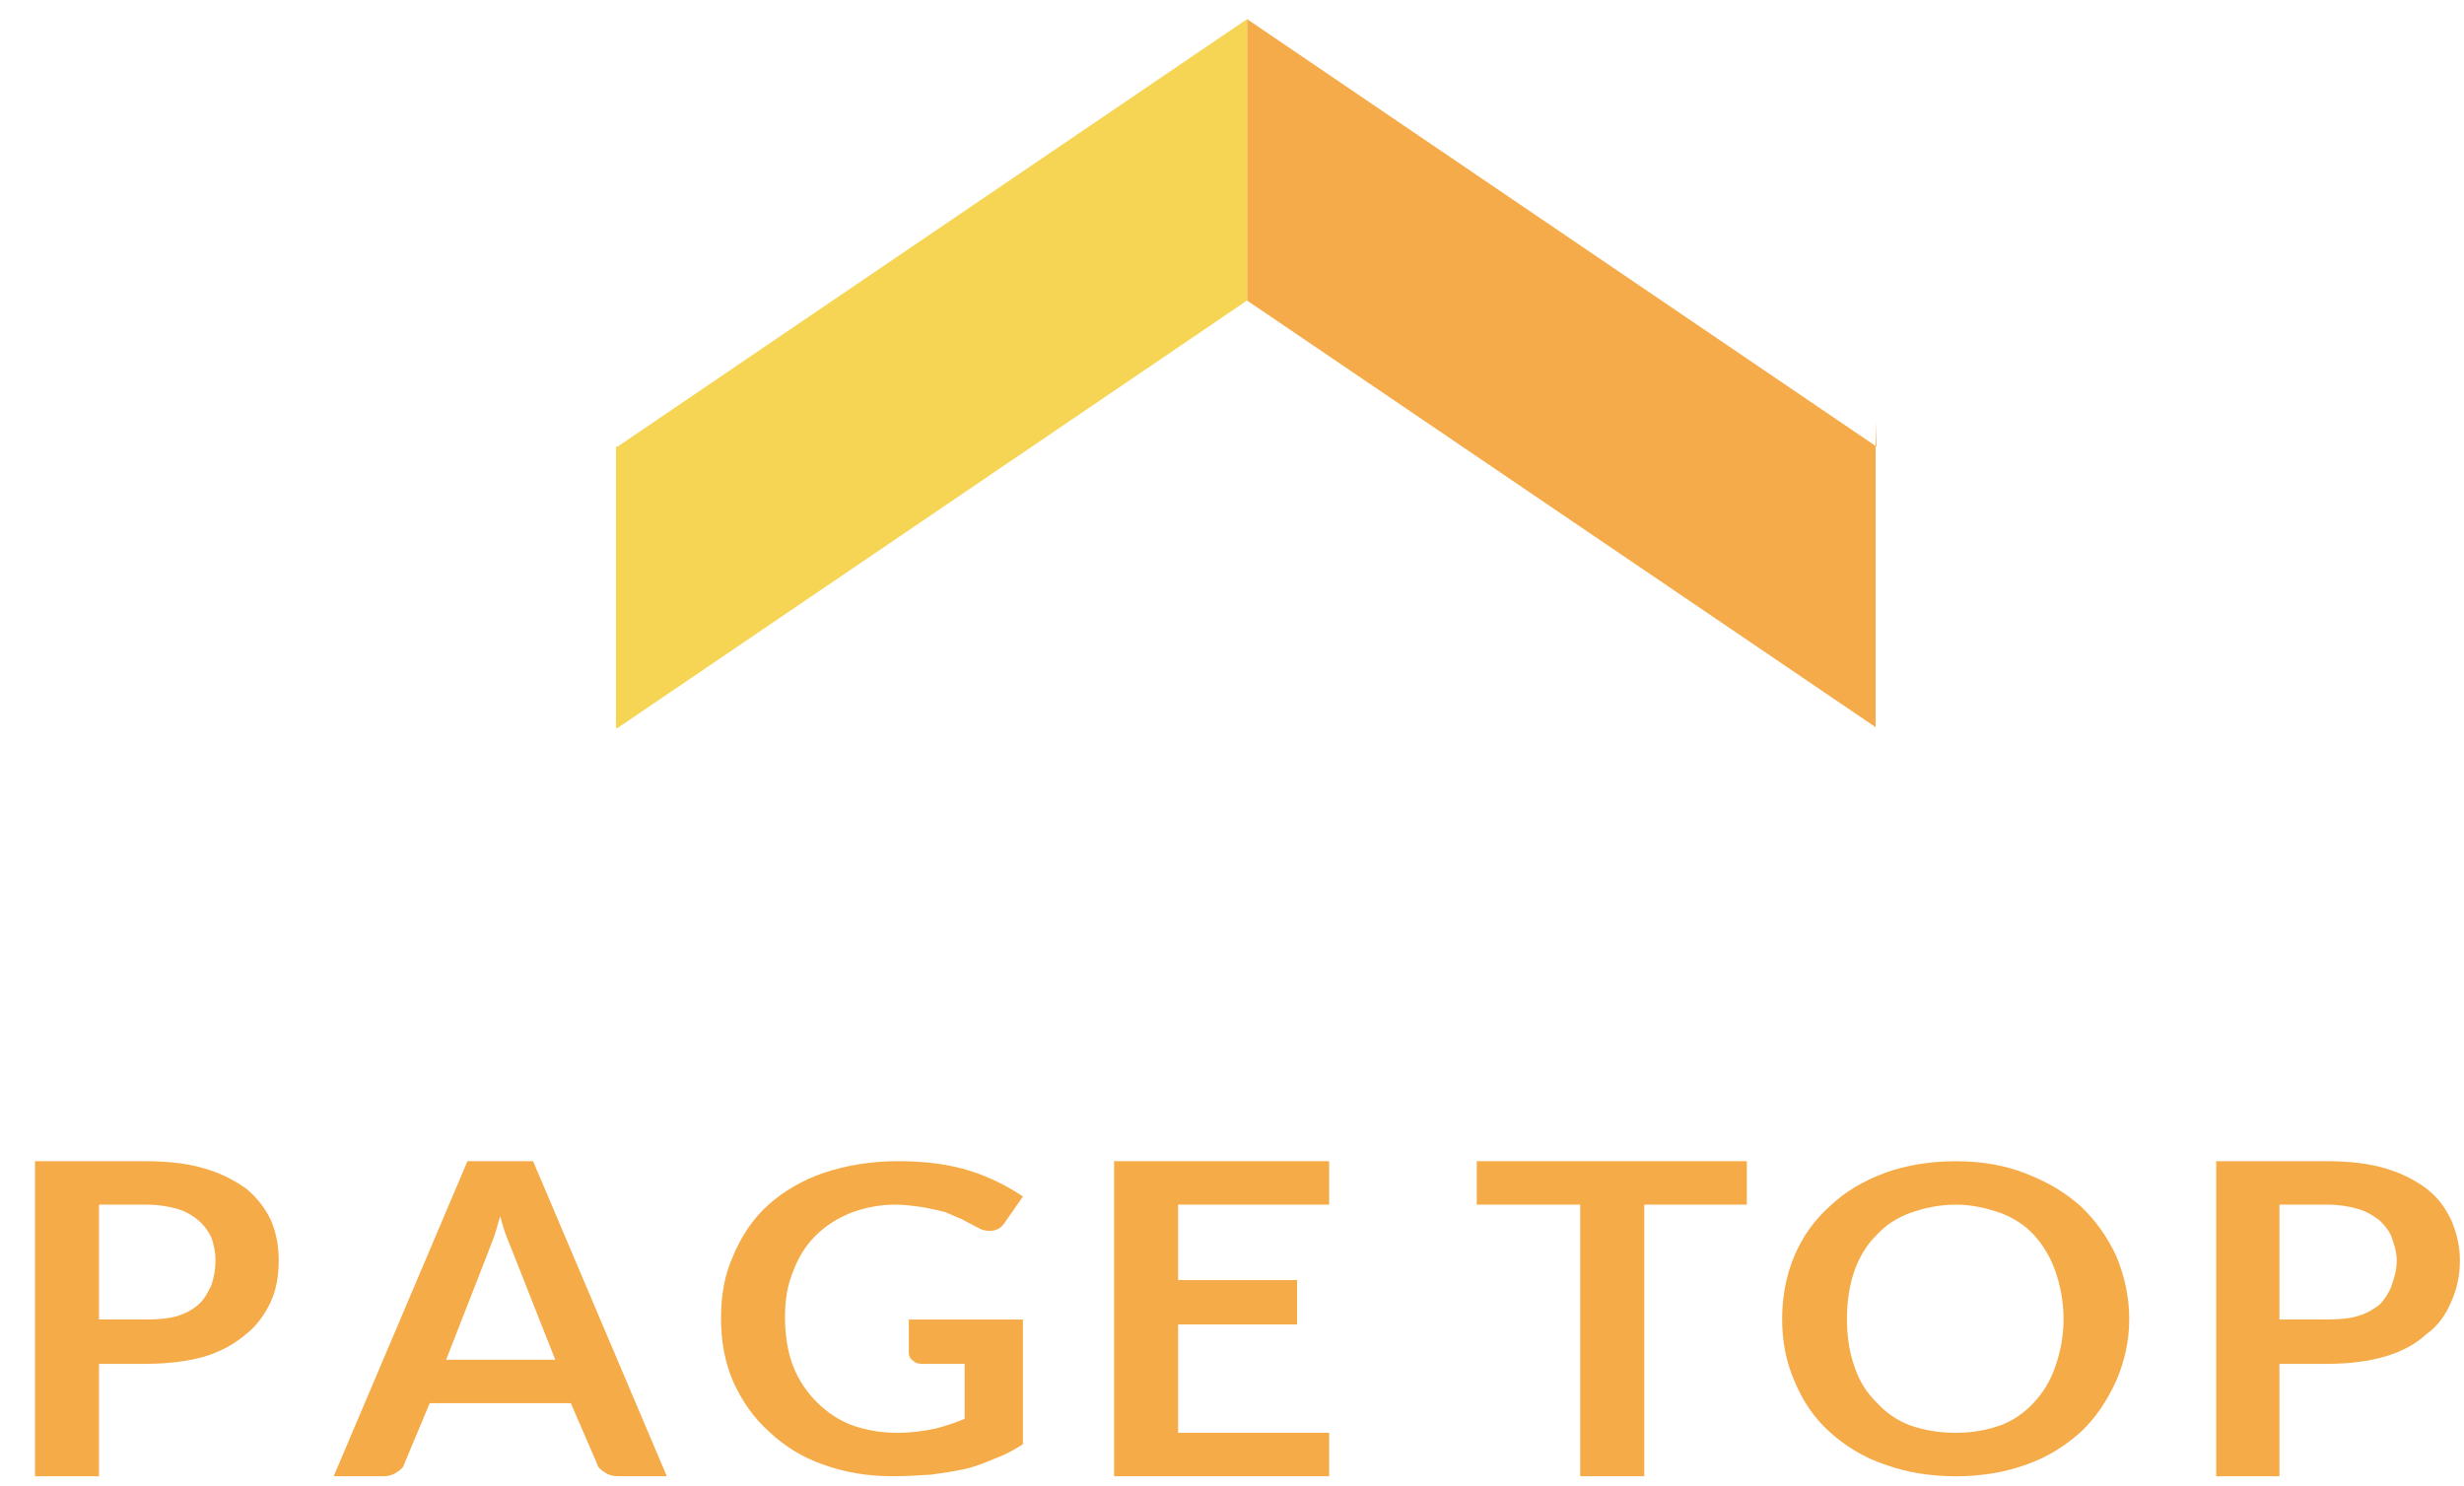
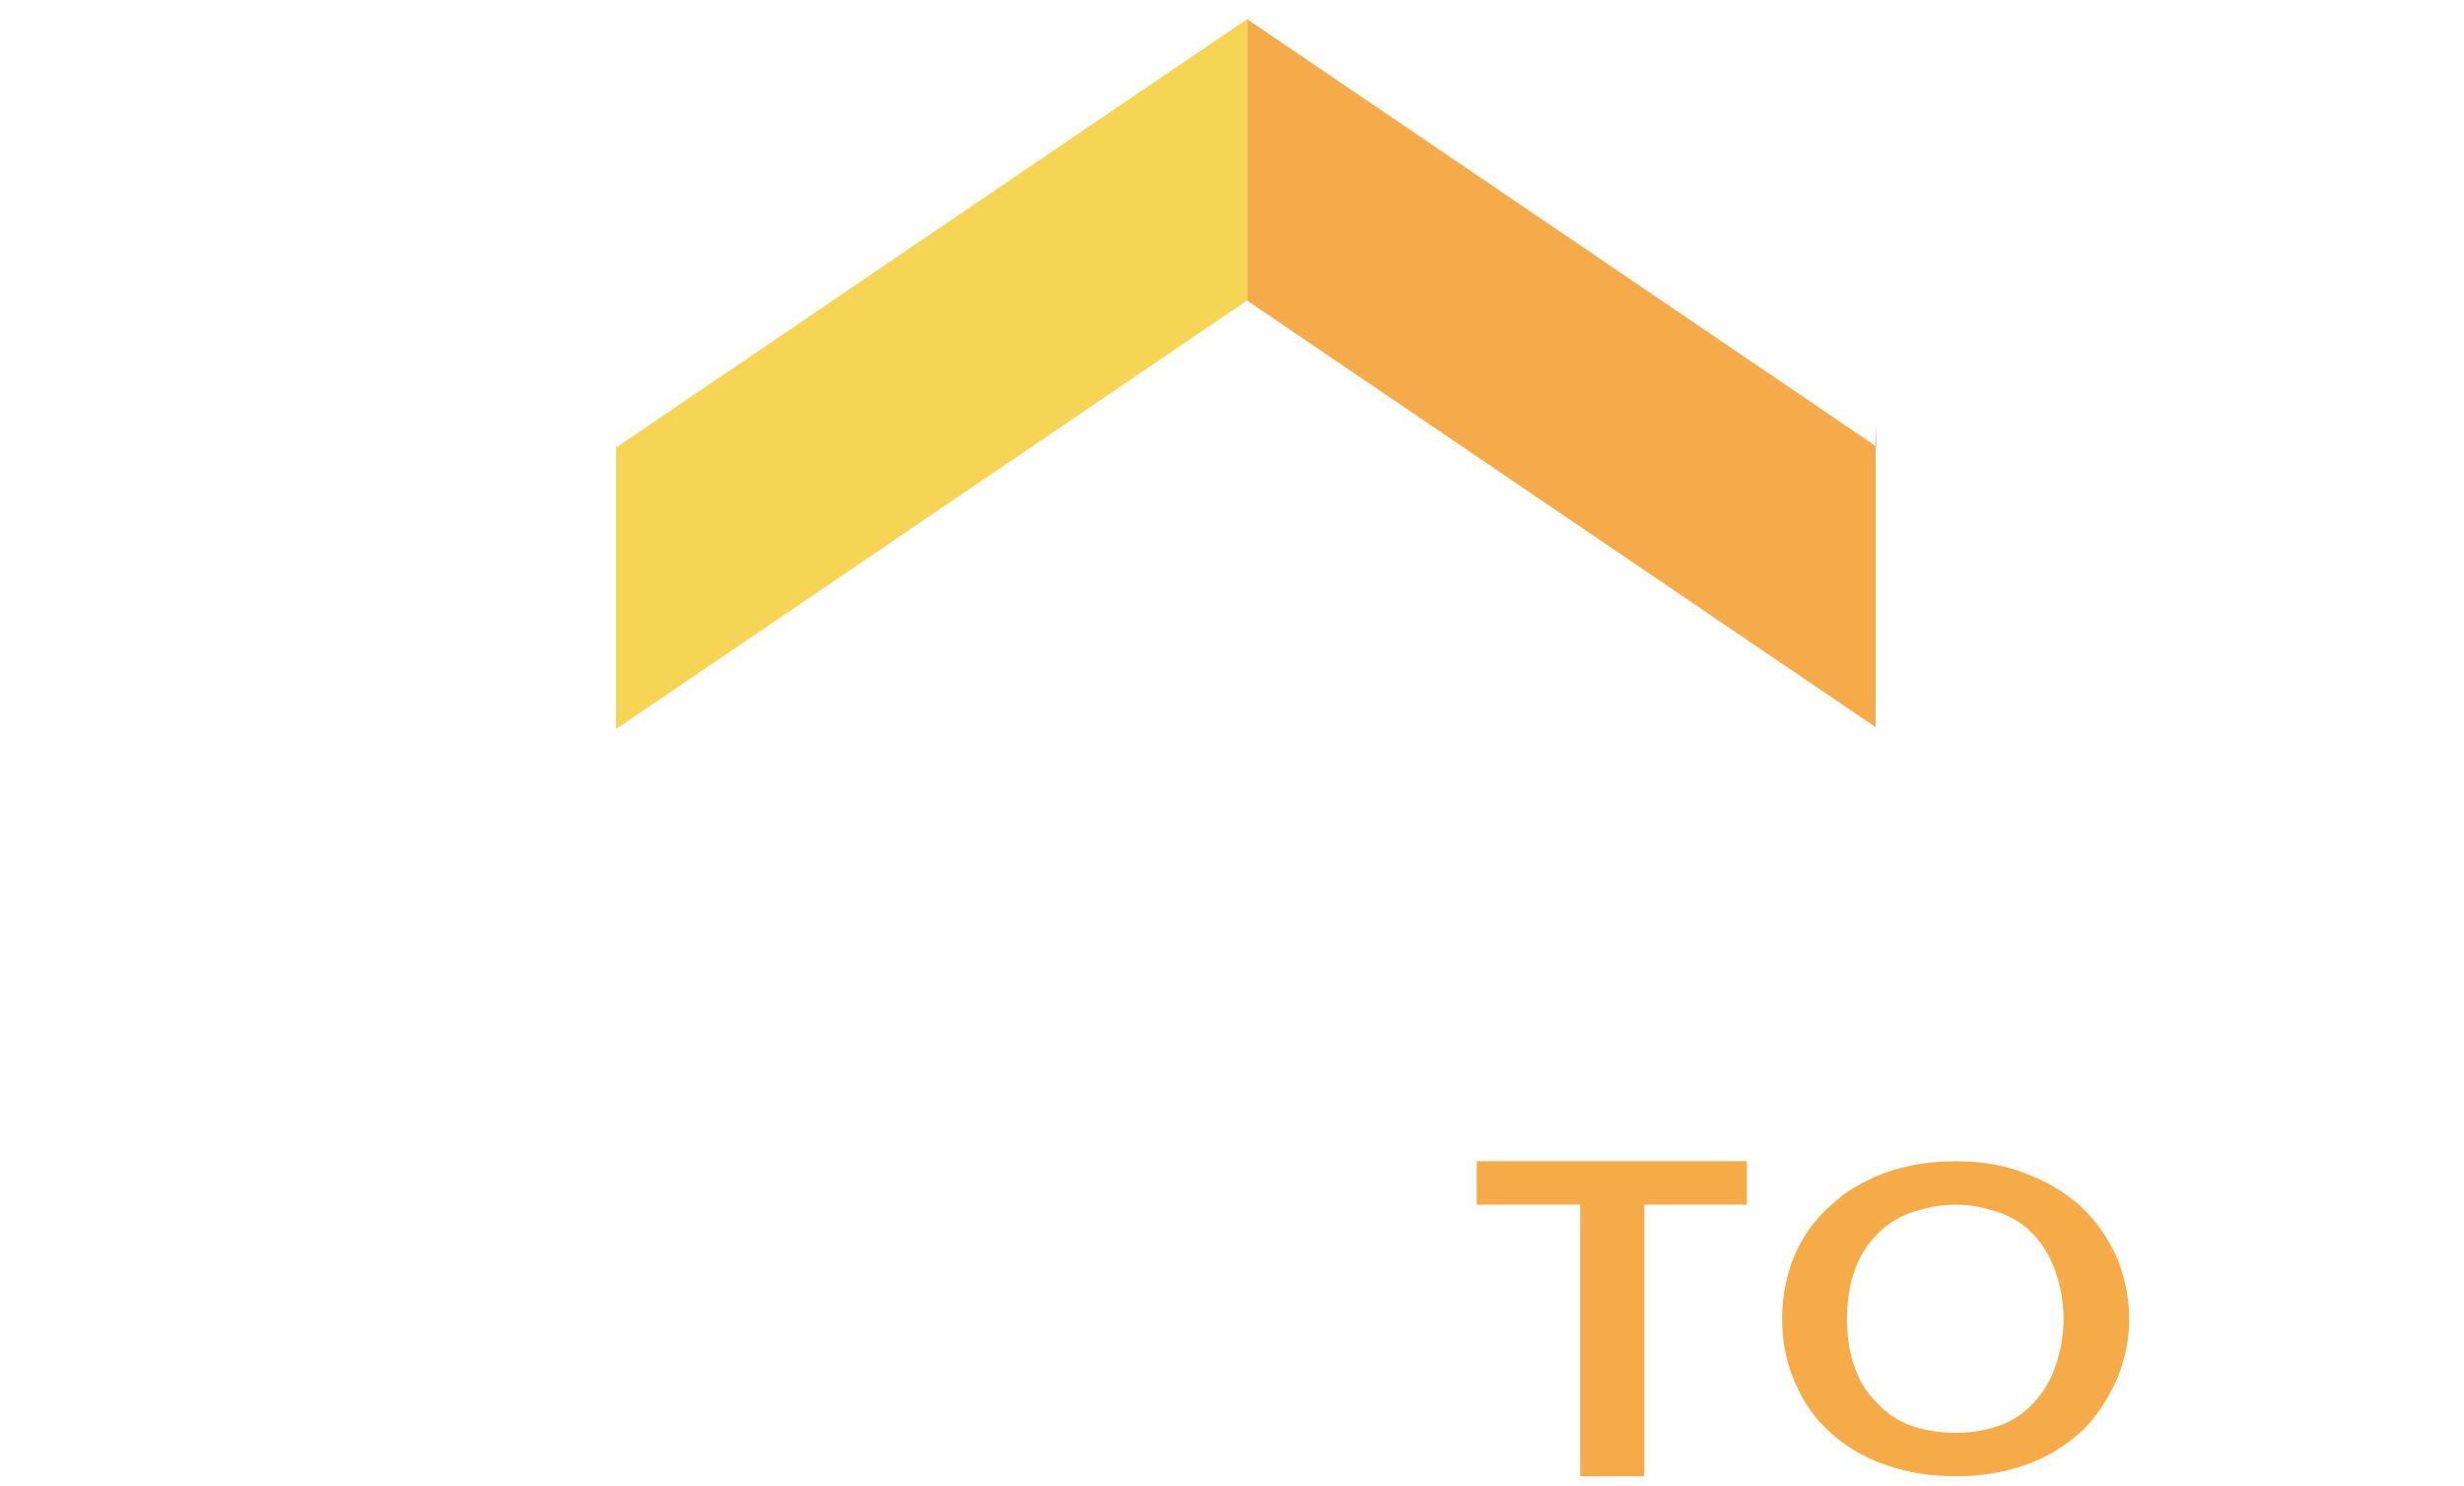
<svg xmlns="http://www.w3.org/2000/svg" version="1.1" x="0px" y="0px" width="63px" height="38px" viewBox="-0.895 -0.489 63 38" enable-background="new -0.895 -0.489 63 38" xml:space="preserve">
  <defs>
</defs>
  <polygon fill="#F5AB4A" points="30.99,7.196 47.061,18.107 47.061,10.301 47.083,10.931 30.99,0 " />
  <polygon fill="#F6D554" points="30.99,7.196 30.99,0 14.897,10.931 14.855,10.931 14.855,18.127 14.897,18.127 " />
-   <path fill-rule="evenodd" clip-rule="evenodd" fill="#F5AB48" d="M1.636,30.317h1.196c0.315,0,0.567,0.043,0.797,0.106  c0.21,0.062,0.398,0.168,0.545,0.293c0.147,0.125,0.252,0.272,0.336,0.44c0.063,0.188,0.104,0.377,0.104,0.588  c0,0.252-0.042,0.441-0.104,0.629c-0.084,0.188-0.188,0.377-0.336,0.504c-0.146,0.127-0.335,0.229-0.545,0.293  c-0.23,0.063-0.482,0.084-0.797,0.084H1.636V30.317z M2.833,34.388c0.567,0,1.07-0.063,1.51-0.188  c0.398-0.125,0.755-0.313,1.049-0.568c0.272-0.209,0.482-0.504,0.63-0.817c0.146-0.313,0.209-0.67,0.209-1.07  c0-0.379-0.063-0.692-0.188-1.006c-0.146-0.315-0.356-0.59-0.629-0.82c-0.294-0.209-0.63-0.397-1.071-0.524  c-0.419-0.127-0.923-0.188-1.51-0.188H0v8.057h1.636v-2.875H2.833z" />
-   <path fill-rule="evenodd" clip-rule="evenodd" fill="#F5AB48" d="M11.561,31.597l0.168-0.44c0.063-0.168,0.104-0.356,0.168-0.545  c0.042,0.188,0.104,0.377,0.168,0.545l0.168,0.42l1.069,2.707h-2.791L11.561,31.597z M12.735,29.206h-1.678l-3.42,8.057h1.28  c0.126,0,0.252-0.041,0.335-0.104c0.106-0.063,0.168-0.125,0.19-0.211l0.65-1.553h3.608l0.672,1.553  c0.021,0.086,0.083,0.147,0.188,0.211c0.084,0.063,0.21,0.104,0.336,0.104h1.258L12.735,29.206z" />
-   <path fill-rule="evenodd" clip-rule="evenodd" fill="#F5AB48" d="M20.897,35.961c-0.336-0.125-0.65-0.334-0.902-0.588  c-0.252-0.25-0.461-0.545-0.609-0.922c-0.146-0.377-0.21-0.799-0.21-1.258c0-0.442,0.063-0.819,0.21-1.176  c0.126-0.336,0.314-0.651,0.567-0.901c0.252-0.252,0.546-0.442,0.902-0.588c0.336-0.125,0.713-0.211,1.154-0.211  c0.252,0,0.504,0.043,0.692,0.065c0.21,0.041,0.398,0.082,0.566,0.123l0.44,0.19l0.399,0.211c0.105,0.062,0.21,0.082,0.294,0.082  c0.168,0,0.294-0.062,0.378-0.188l0.482-0.692c-0.378-0.25-0.818-0.484-1.343-0.652c-0.525-0.166-1.133-0.25-1.846-0.25  c-0.693,0-1.323,0.104-1.888,0.293c-0.566,0.19-1.049,0.481-1.427,0.818c-0.398,0.356-0.692,0.799-0.902,1.303  c-0.23,0.502-0.314,1.027-0.314,1.615c0,0.586,0.104,1.133,0.314,1.615c0.231,0.504,0.524,0.924,0.923,1.28  c0.378,0.357,0.84,0.65,1.385,0.838c0.524,0.19,1.111,0.295,1.762,0.295c0.336,0,0.672-0.021,0.986-0.041  c0.314-0.043,0.608-0.086,0.881-0.147c0.272-0.063,0.524-0.168,0.776-0.274c0.23-0.082,0.461-0.209,0.692-0.357v-3.188h-2.917v0.84  c0,0.104,0.042,0.168,0.104,0.209c0.063,0.063,0.126,0.084,0.252,0.084h1.071v1.405c-0.252,0.104-0.504,0.191-0.756,0.252  c-0.293,0.063-0.608,0.107-0.965,0.107C21.632,36.152,21.254,36.086,20.897,35.961z" />
-   <polygon fill-rule="evenodd" clip-rule="evenodd" fill="#F5AB48" points="27.59,29.206 27.59,37.263 33.089,37.263 33.089,36.152   29.227,36.152 29.227,33.382 32.27,33.382 32.27,32.247 29.227,32.247 29.227,30.317 33.089,30.317 33.089,29.206 " />
  <polygon fill-rule="evenodd" clip-rule="evenodd" fill="#F5AB48" points="36.863,29.206 36.863,30.317 39.508,30.317 39.508,37.263   41.146,37.263 41.146,30.317 43.768,30.317 43.768,29.206 " />
  <path fill-rule="evenodd" clip-rule="evenodd" fill="#F5AB48" d="M51.657,34.452c-0.127,0.377-0.315,0.672-0.545,0.922  c-0.231,0.254-0.524,0.463-0.861,0.588c-0.356,0.125-0.733,0.191-1.135,0.191c-0.438,0-0.815-0.066-1.172-0.191  c-0.336-0.125-0.631-0.334-0.86-0.588c-0.254-0.25-0.442-0.545-0.567-0.922c-0.125-0.356-0.188-0.756-0.188-1.217  c0-0.44,0.063-0.86,0.188-1.217c0.125-0.356,0.313-0.672,0.567-0.922c0.229-0.254,0.524-0.442,0.86-0.567  c0.357-0.125,0.734-0.211,1.172-0.211c0.401,0,0.778,0.086,1.135,0.211c0.336,0.125,0.629,0.313,0.861,0.567  c0.229,0.25,0.418,0.565,0.545,0.922c0.125,0.357,0.209,0.777,0.209,1.217C51.866,33.695,51.782,34.095,51.657,34.452z M53.21,31.62  c-0.231-0.483-0.524-0.903-0.904-1.26c-0.399-0.356-0.858-0.629-1.405-0.838c-0.525-0.211-1.133-0.315-1.785-0.315  c-0.67,0-1.279,0.104-1.803,0.293c-0.565,0.211-1.029,0.481-1.426,0.861c-0.399,0.356-0.692,0.776-0.901,1.26  c-0.211,0.502-0.315,1.049-0.315,1.615c0,0.586,0.104,1.11,0.315,1.594c0.209,0.504,0.502,0.944,0.901,1.301  c0.397,0.357,0.861,0.65,1.426,0.838c0.524,0.19,1.133,0.295,1.803,0.295c0.651,0,1.26-0.104,1.785-0.295  c0.547-0.188,1.006-0.481,1.405-0.838c0.379-0.356,0.672-0.797,0.904-1.301c0.209-0.484,0.336-1.008,0.336-1.594  C53.546,32.669,53.419,32.122,53.21,31.62z" />
-   <path fill-rule="evenodd" clip-rule="evenodd" fill="#F5AB48" d="M57.386,30.317h1.215c0.293,0,0.568,0.043,0.777,0.106  c0.229,0.062,0.397,0.168,0.565,0.293c0.127,0.125,0.254,0.272,0.315,0.44c0.063,0.188,0.127,0.377,0.127,0.588  c0,0.252-0.063,0.441-0.127,0.629c-0.062,0.188-0.188,0.377-0.315,0.504c-0.168,0.127-0.336,0.229-0.565,0.293  c-0.209,0.063-0.484,0.084-0.777,0.084h-1.215V30.317z M58.601,34.388c0.568,0,1.072-0.063,1.49-0.188  c0.42-0.125,0.776-0.313,1.049-0.568c0.295-0.209,0.504-0.504,0.631-0.817c0.146-0.313,0.229-0.67,0.229-1.07  c0-0.379-0.084-0.692-0.209-1.006c-0.147-0.315-0.336-0.59-0.631-0.82c-0.271-0.209-0.627-0.397-1.049-0.524  c-0.418-0.127-0.922-0.188-1.51-0.188h-2.832v8.057h1.617v-2.875H58.601z" />
</svg>